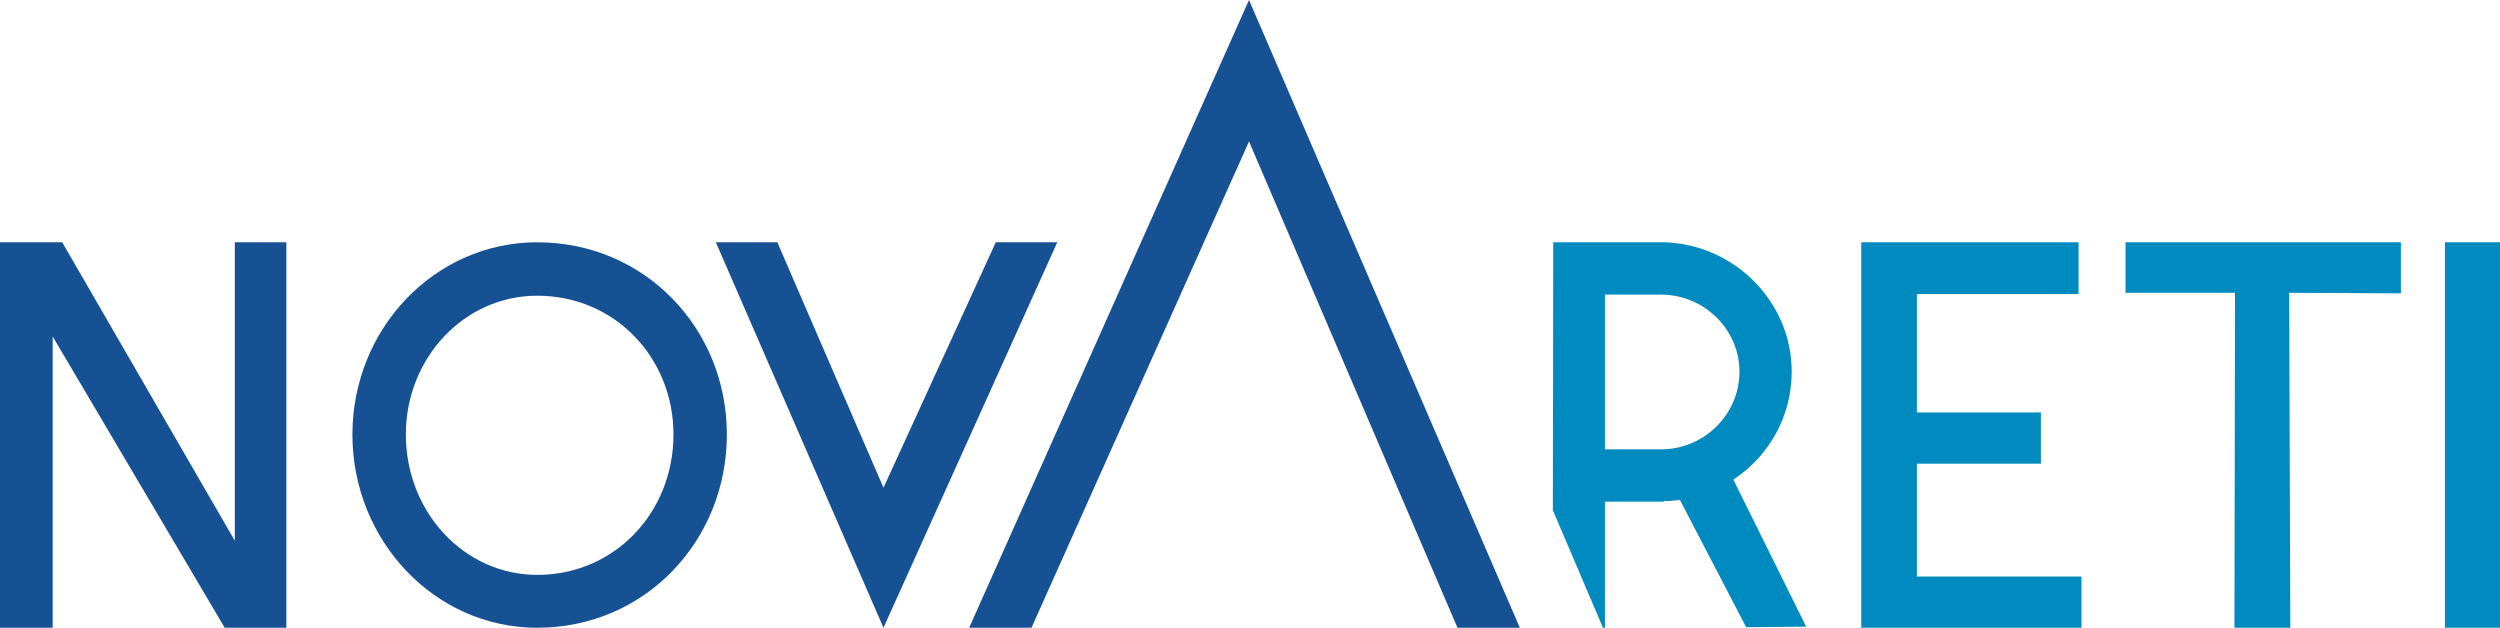
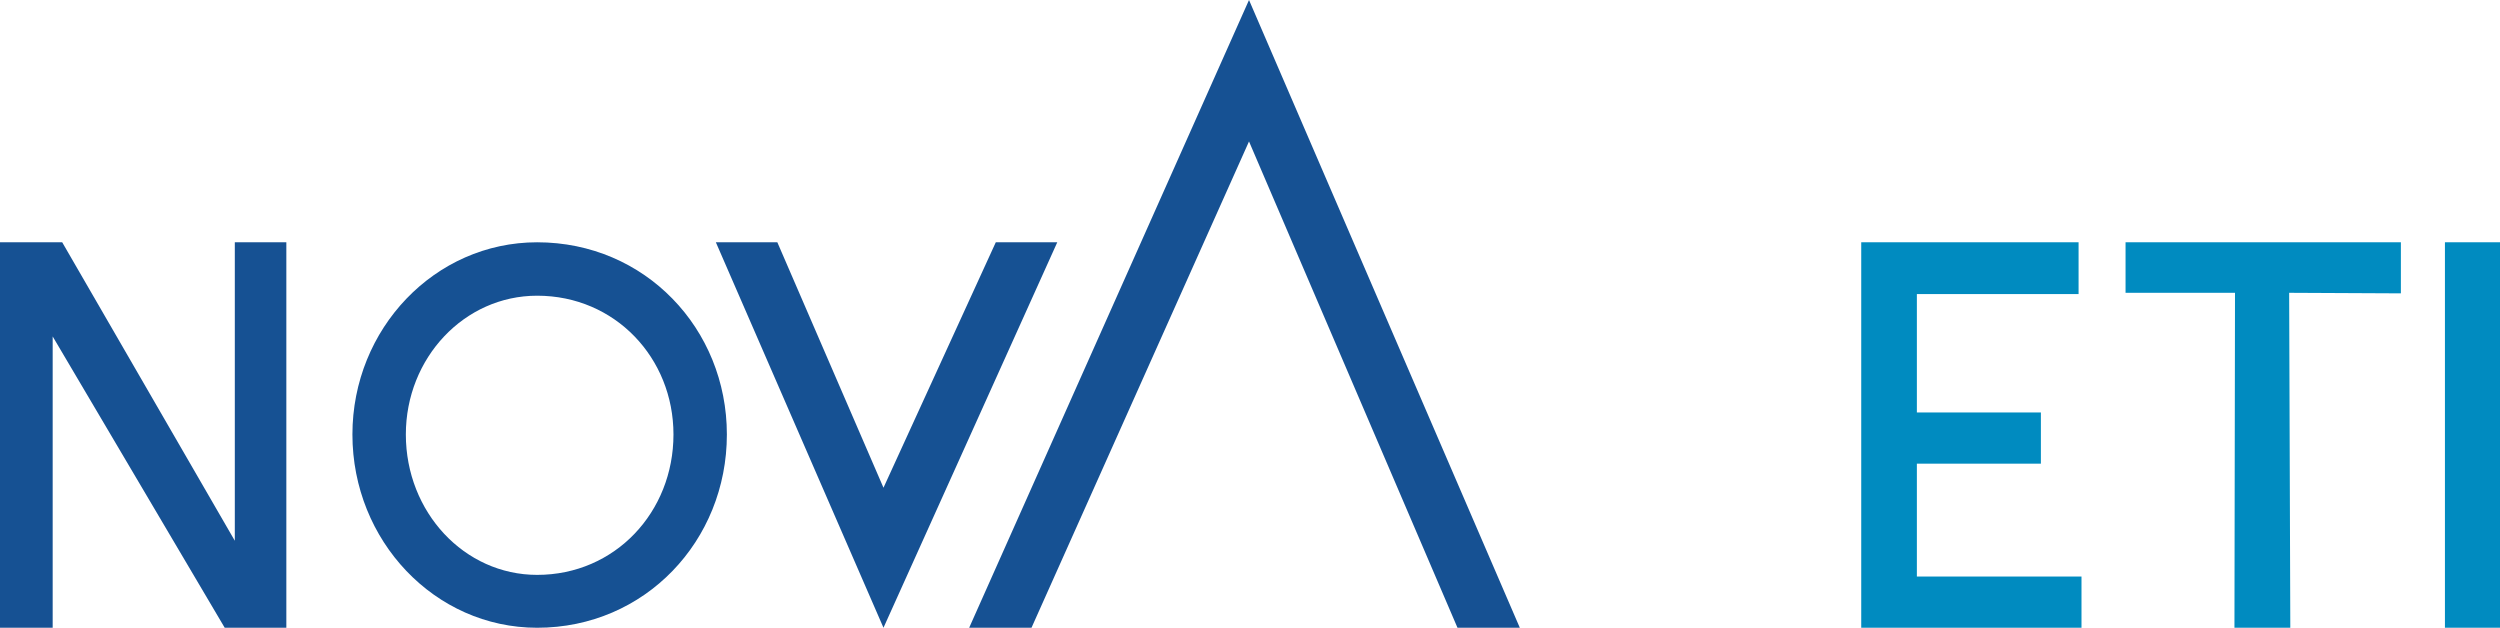
<svg xmlns="http://www.w3.org/2000/svg" width="227px" height="57px" viewBox="0 0 227 57" version="1.1">
  <title>Group 15</title>
  <g id="Page-1" stroke="none" stroke-width="1" fill="none" fill-rule="evenodd">
    <g id="Gruppo/Come-siamo-strutturati-_Loghi" transform="translate(-2900, -1537)">
      <g id="Group-15" transform="translate(2900, 1537)">
        <path d="M61.151,39.45 C61.151,32.5 55.847,26.85 48.773,26.85 C42.155,26.85 36.851,32.5 36.851,39.45 C36.851,46.5 42.155,52.199 48.773,52.199 C55.847,52.199 61.151,46.5 61.151,39.45 M66,39.45 C66,49.099 58.576,57 48.773,57 C39.477,57 32,49.099 32,39.45 C32,29.851 39.477,22 48.773,22 C58.576,22 66,29.851 66,39.45" id="Fill-2" fill="#165193" />
        <polygon id="Fill-4" fill="#165193" points="80.22 44.286 90.418 22 96 22 80.22 57 65 22 70.582 22" />
-         <path d="M150.825,40.801 L145.728,40.801 L145.728,26.751 L150.825,26.751 C154.713,26.751 157.943,29.9 157.943,33.749 C157.943,37.649 154.713,40.801 150.825,40.801 L150.825,40.801 Z M157.388,43.55 C160.719,41.351 162.687,37.7 162.687,33.749 C162.687,27.451 157.539,22.199 151.128,22 L148.908,22 L141.034,22 L141,46.329 L145.55,57 L145.728,57 L145.728,45.551 L151.03,45.551 L151.128,45.5 C151.634,45.5 152.089,45.45 152.542,45.401 L158.498,56.85 L158.549,56.951 L164,56.9 L157.388,43.55 Z" id="Fill-6" fill="#008BC0" />
        <polygon id="Fill-8" fill="#008BC0" points="189 52.351 189 57 169 57 169 22 188.735 22 188.735 26.7 174.052 26.7 174.052 37.451 185.313 37.451 185.313 42.099 174.052 42.099 174.052 52.351" />
        <polygon id="Fill-10" fill="#008BC0" points="218 22 218 26.637 207.856 26.587 207.96 57 202.888 57 202.938 26.587 193 26.587 193 22" />
        <polygon id="Fill-12" fill="#008BC0" points="222 57 227 57 227 22 222 22" />
        <polygon id="Fill-14" fill="#165193" points="113.41 12.843 93.66 57 88 57 113.41 0 138 57 132.34 57" />
        <polygon id="Fill-1" fill="#165193" points="26 22 26 57 20.404 57 4.783 30.549 4.783 57 0 57 0 22 5.648 22 21.321 49.1 21.321 22" />
      </g>
    </g>
  </g>
</svg>